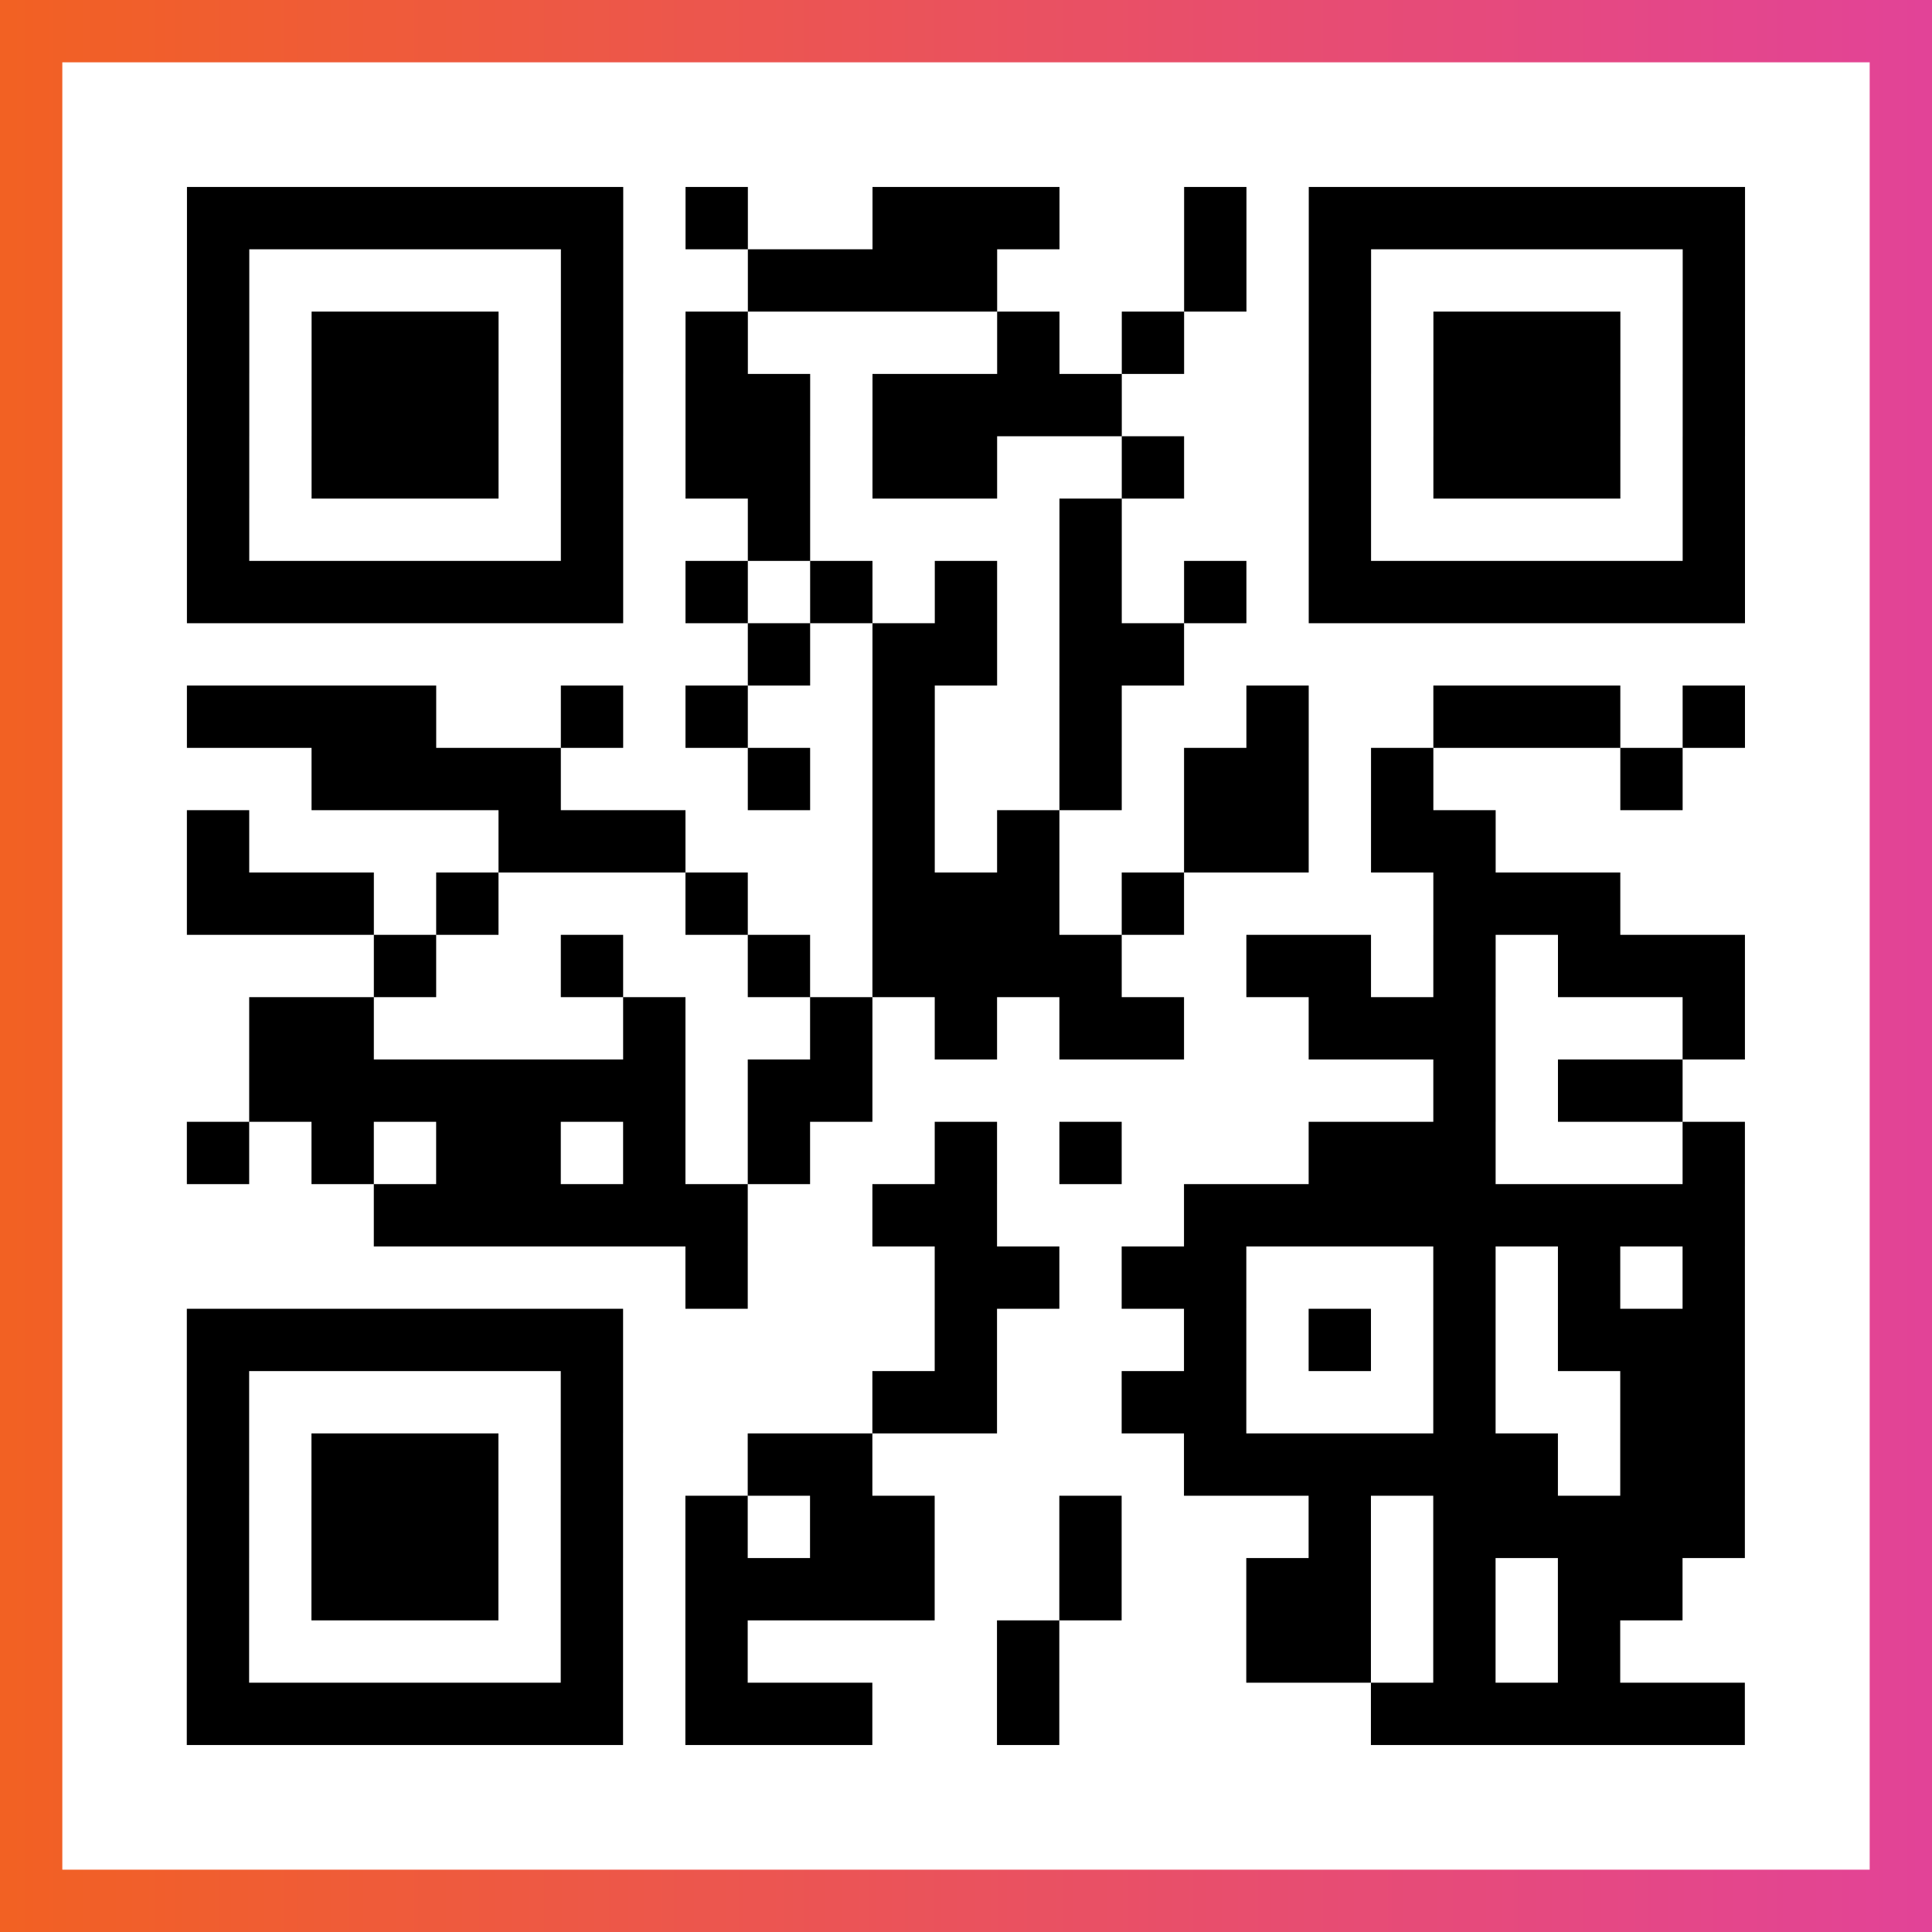
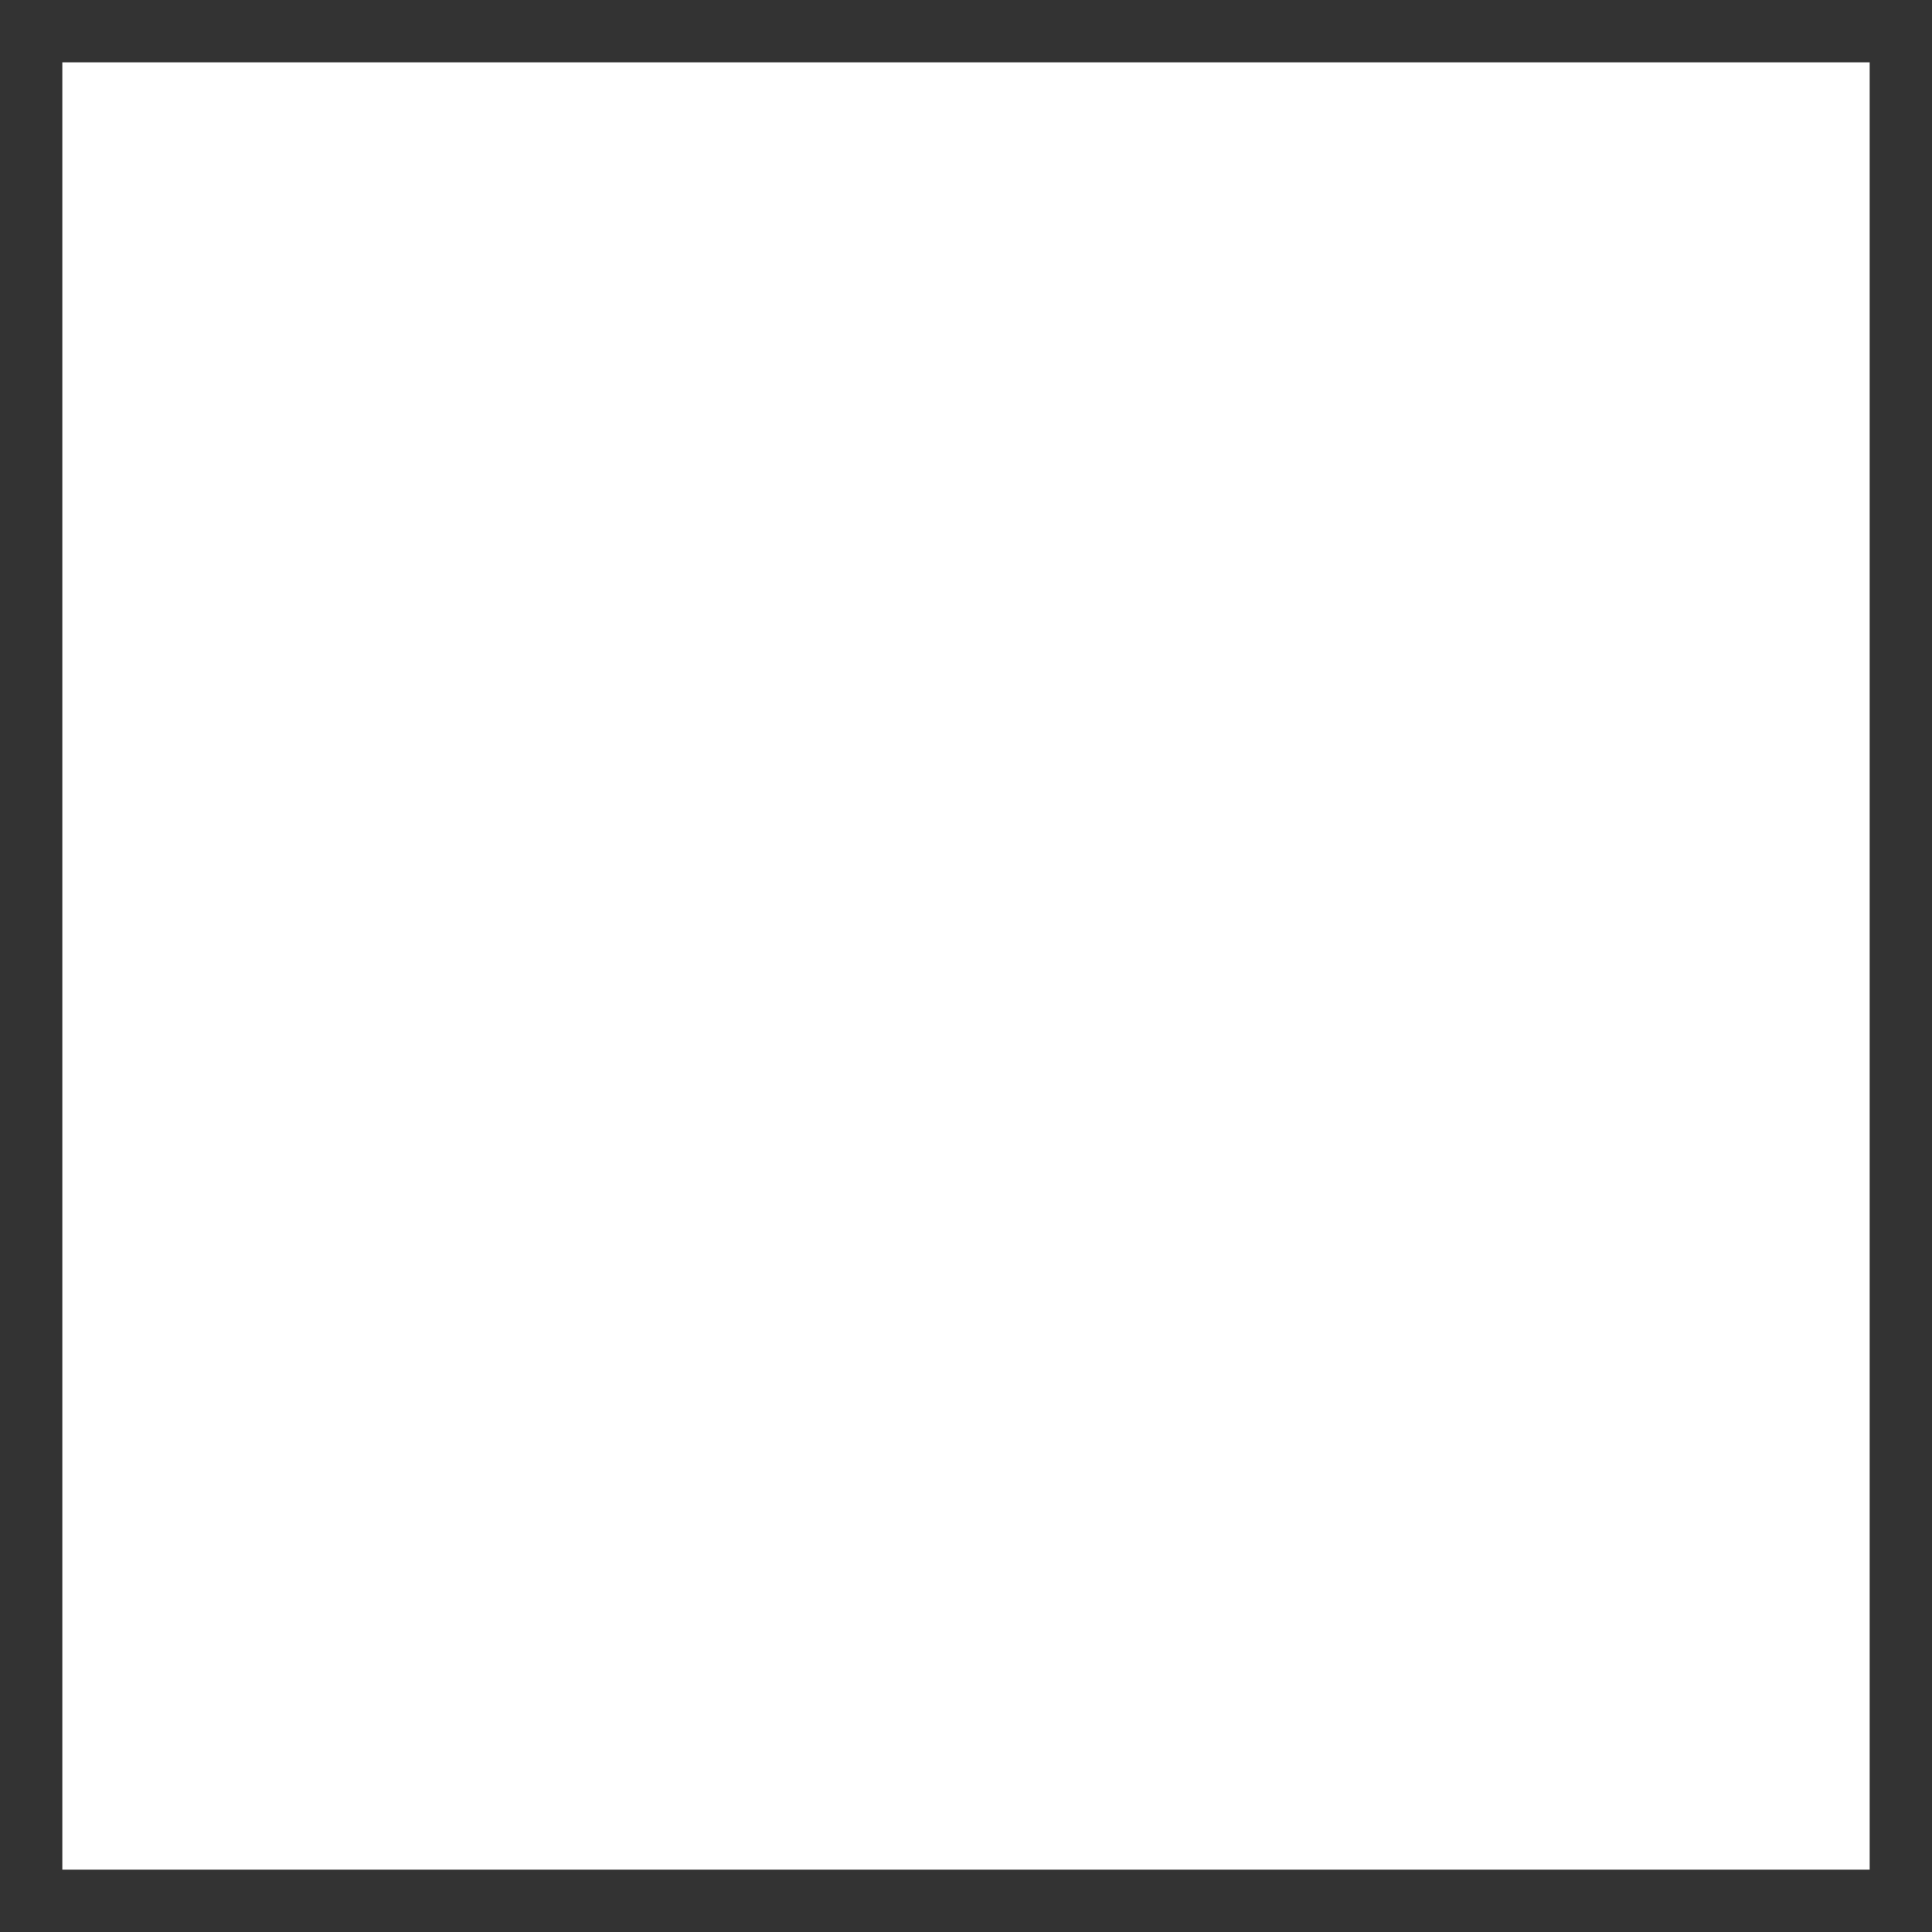
<svg xmlns="http://www.w3.org/2000/svg" viewBox="-1 -1 31 31" width="93" height="93">
  <rect x="-1" y="-1" width="31" height="31" fill="#333333" stroke="none" />
  <defs>
    <linearGradient id="primary">
      <stop class="start" offset="0%" stop-color="#f26122" />
      <stop class="stop" offset="100%" stop-color="#e24398" />
    </linearGradient>
  </defs>
-   <rect x="-1" y="-1" width="31" height="31" fill="url(#primary)" />
  <rect x="0" y="0" width="29" height="29" fill="#fff" />
-   <path stroke="#000" d="M2 2.5h7m1 0h1m2 0h3m2 0h1m1 0h7m-25 1h1m5 0h1m2 0h4m3 0h1m1 0h1m5 0h1m-25 1h1m1 0h3m1 0h1m1 0h1m4 0h1m1 0h1m2 0h1m1 0h3m1 0h1m-25 1h1m1 0h3m1 0h1m1 0h2m1 0h4m3 0h1m1 0h3m1 0h1m-25 1h1m1 0h3m1 0h1m1 0h2m1 0h2m2 0h1m2 0h1m1 0h3m1 0h1m-25 1h1m5 0h1m2 0h1m4 0h1m3 0h1m5 0h1m-25 1h7m1 0h1m1 0h1m1 0h1m1 0h1m1 0h1m1 0h7m-16 1h1m1 0h2m1 0h2m-16 1h4m2 0h1m1 0h1m2 0h1m2 0h1m2 0h1m2 0h3m1 0h1m-23 1h4m3 0h1m1 0h1m2 0h1m1 0h2m1 0h1m3 0h1m-24 1h1m4 0h3m3 0h1m1 0h1m2 0h2m1 0h2m-21 1h3m1 0h1m3 0h1m2 0h3m1 0h1m4 0h3m-20 1h1m2 0h1m2 0h1m1 0h4m2 0h2m1 0h1m1 0h3m-24 1h2m4 0h1m2 0h1m1 0h1m1 0h2m2 0h3m3 0h1m-24 1h7m1 0h2m9 0h1m1 0h2m-24 1h1m1 0h1m1 0h2m1 0h1m1 0h1m2 0h1m1 0h1m3 0h3m3 0h1m-22 1h6m2 0h2m3 0h9m-17 1h1m3 0h2m1 0h2m3 0h1m1 0h1m1 0h1m-25 1h7m5 0h1m3 0h1m1 0h1m1 0h1m1 0h3m-25 1h1m5 0h1m4 0h2m2 0h2m3 0h1m2 0h2m-25 1h1m1 0h3m1 0h1m2 0h2m5 0h6m1 0h2m-25 1h1m1 0h3m1 0h1m1 0h1m1 0h2m2 0h1m3 0h1m1 0h5m-25 1h1m1 0h3m1 0h1m1 0h4m2 0h1m2 0h2m1 0h1m1 0h2m-24 1h1m5 0h1m1 0h1m4 0h1m3 0h2m1 0h1m1 0h1m-23 1h7m1 0h3m2 0h1m5 0h6" />
</svg>